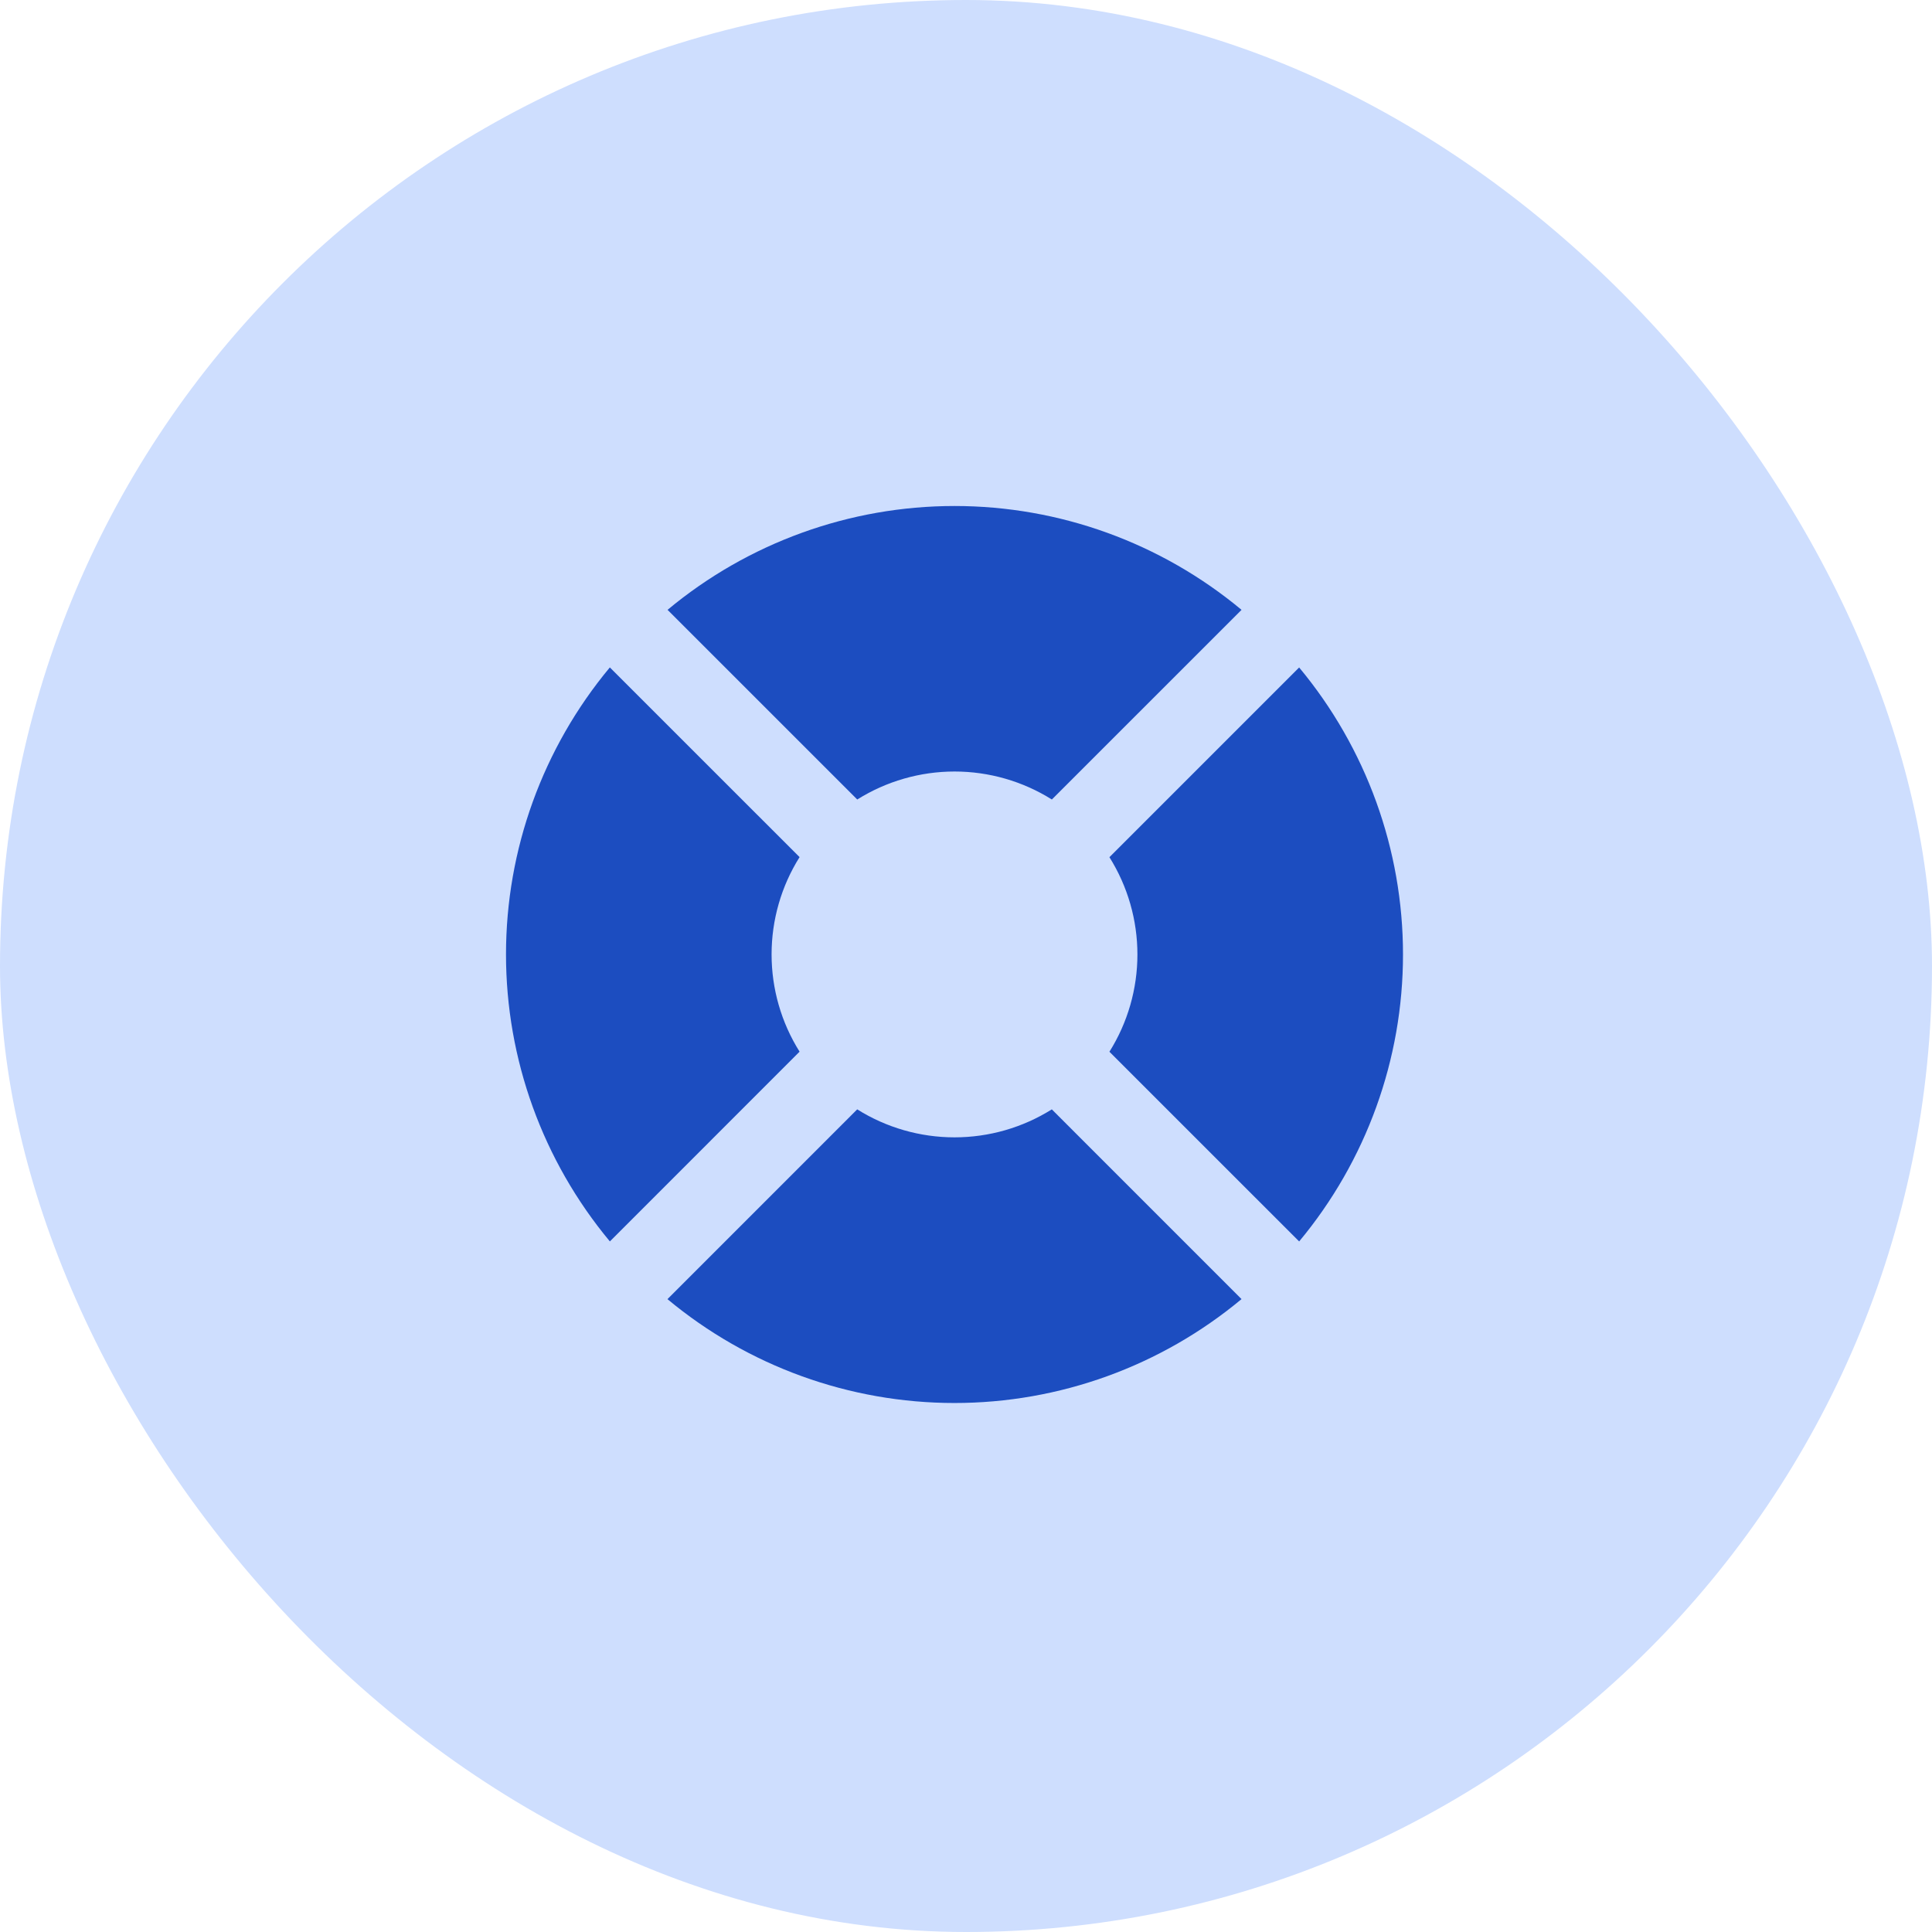
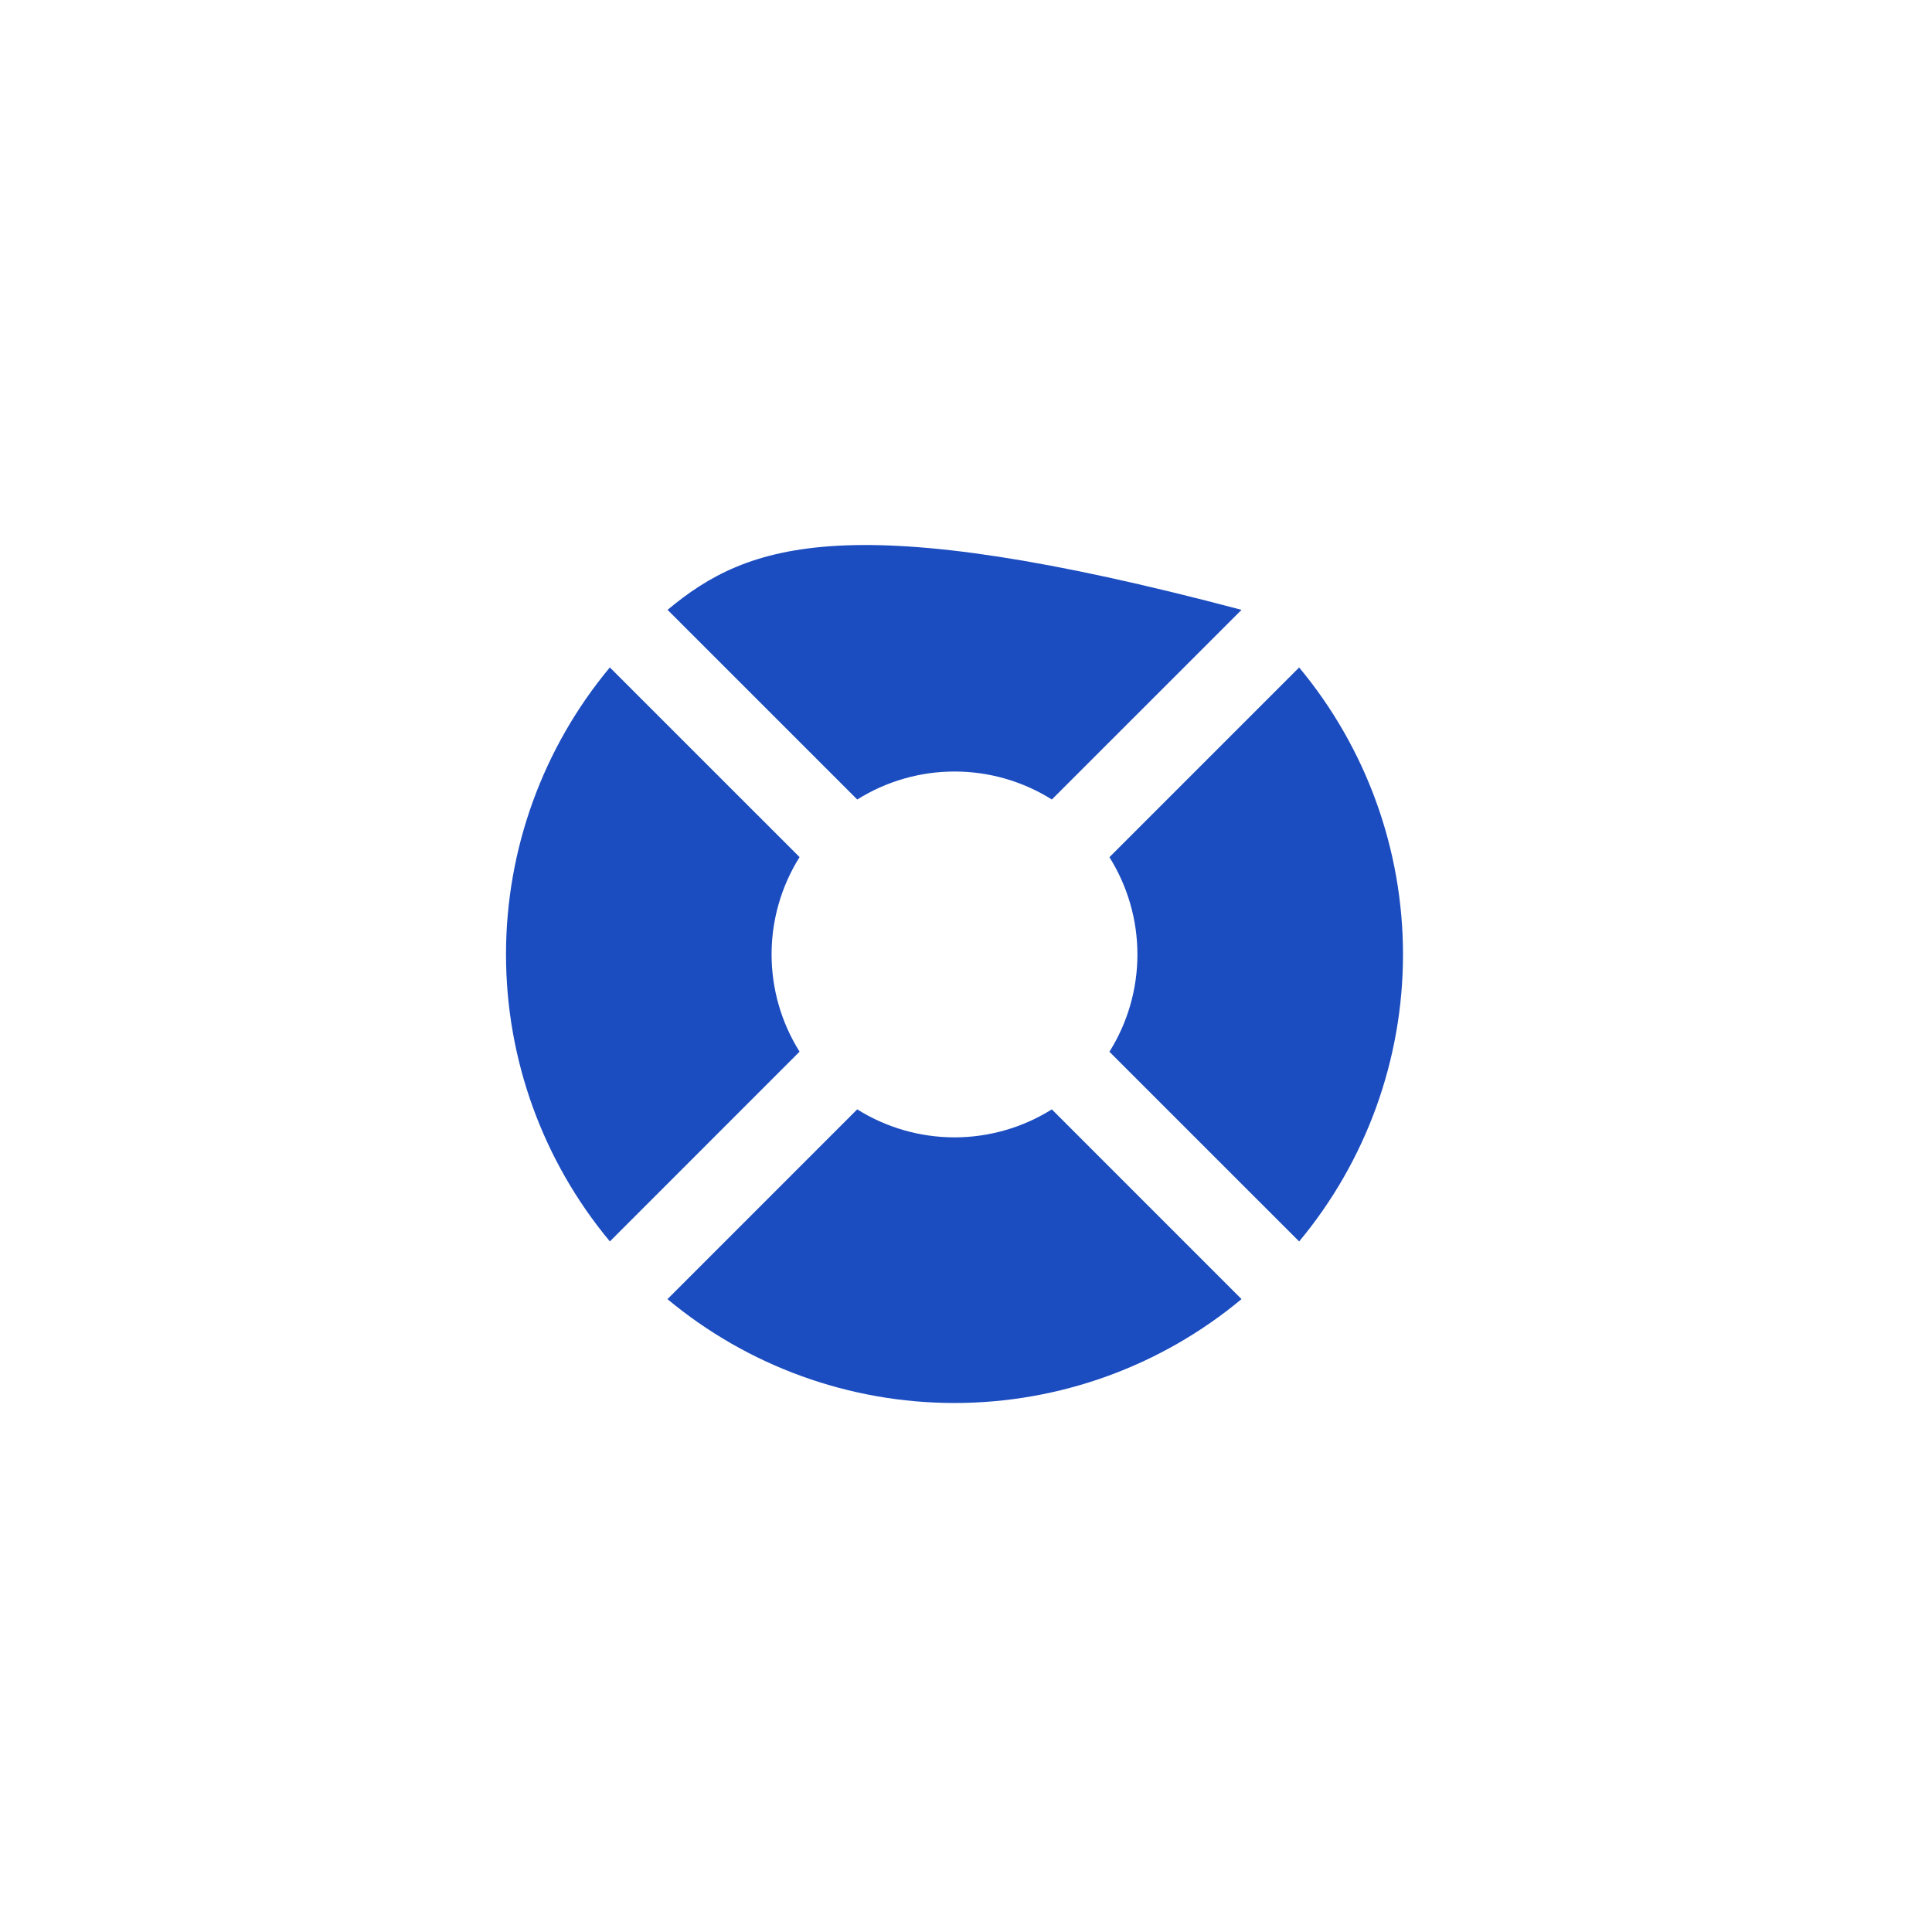
<svg xmlns="http://www.w3.org/2000/svg" width="84" height="84" viewBox="0 0 84 84" fill="none">
-   <rect width="84" height="84" rx="42" fill="#CEDEFE" />
-   <path d="M29.02 26.511L37.272 34.761C38.54 33.966 40.006 33.544 41.503 33.544C42.999 33.544 44.466 33.966 45.733 34.761L53.98 26.515C50.476 23.598 46.061 22 41.502 22C36.942 22 32.527 23.598 29.024 26.515M56.487 29.018L48.236 37.269C49.031 38.537 49.453 40.003 49.453 41.499C49.453 42.995 49.031 44.461 48.236 45.728L56.485 53.976C59.402 50.473 61 46.058 61 41.499C61 36.94 59.402 32.525 56.485 29.021M53.98 56.483L45.731 48.233C44.464 49.028 42.998 49.45 41.501 49.45C40.004 49.45 38.538 49.028 37.27 48.233L29.02 56.484C32.524 59.402 36.939 61 41.499 61C46.059 61 50.474 59.402 53.978 56.484M26.515 53.976L34.764 45.725C33.968 44.457 33.547 42.991 33.547 41.495C33.547 39.999 33.968 38.533 34.764 37.266L26.515 29.018C23.598 32.521 22 36.936 22 41.495C22 46.054 23.598 50.469 26.515 53.973" fill="#1C4DC0" />
+   <path d="M29.02 26.511L37.272 34.761C38.54 33.966 40.006 33.544 41.503 33.544C42.999 33.544 44.466 33.966 45.733 34.761L53.98 26.515C36.942 22 32.527 23.598 29.024 26.515M56.487 29.018L48.236 37.269C49.031 38.537 49.453 40.003 49.453 41.499C49.453 42.995 49.031 44.461 48.236 45.728L56.485 53.976C59.402 50.473 61 46.058 61 41.499C61 36.94 59.402 32.525 56.485 29.021M53.98 56.483L45.731 48.233C44.464 49.028 42.998 49.45 41.501 49.45C40.004 49.45 38.538 49.028 37.27 48.233L29.02 56.484C32.524 59.402 36.939 61 41.499 61C46.059 61 50.474 59.402 53.978 56.484M26.515 53.976L34.764 45.725C33.968 44.457 33.547 42.991 33.547 41.495C33.547 39.999 33.968 38.533 34.764 37.266L26.515 29.018C23.598 32.521 22 36.936 22 41.495C22 46.054 23.598 50.469 26.515 53.973" fill="#1C4DC0" />
</svg>